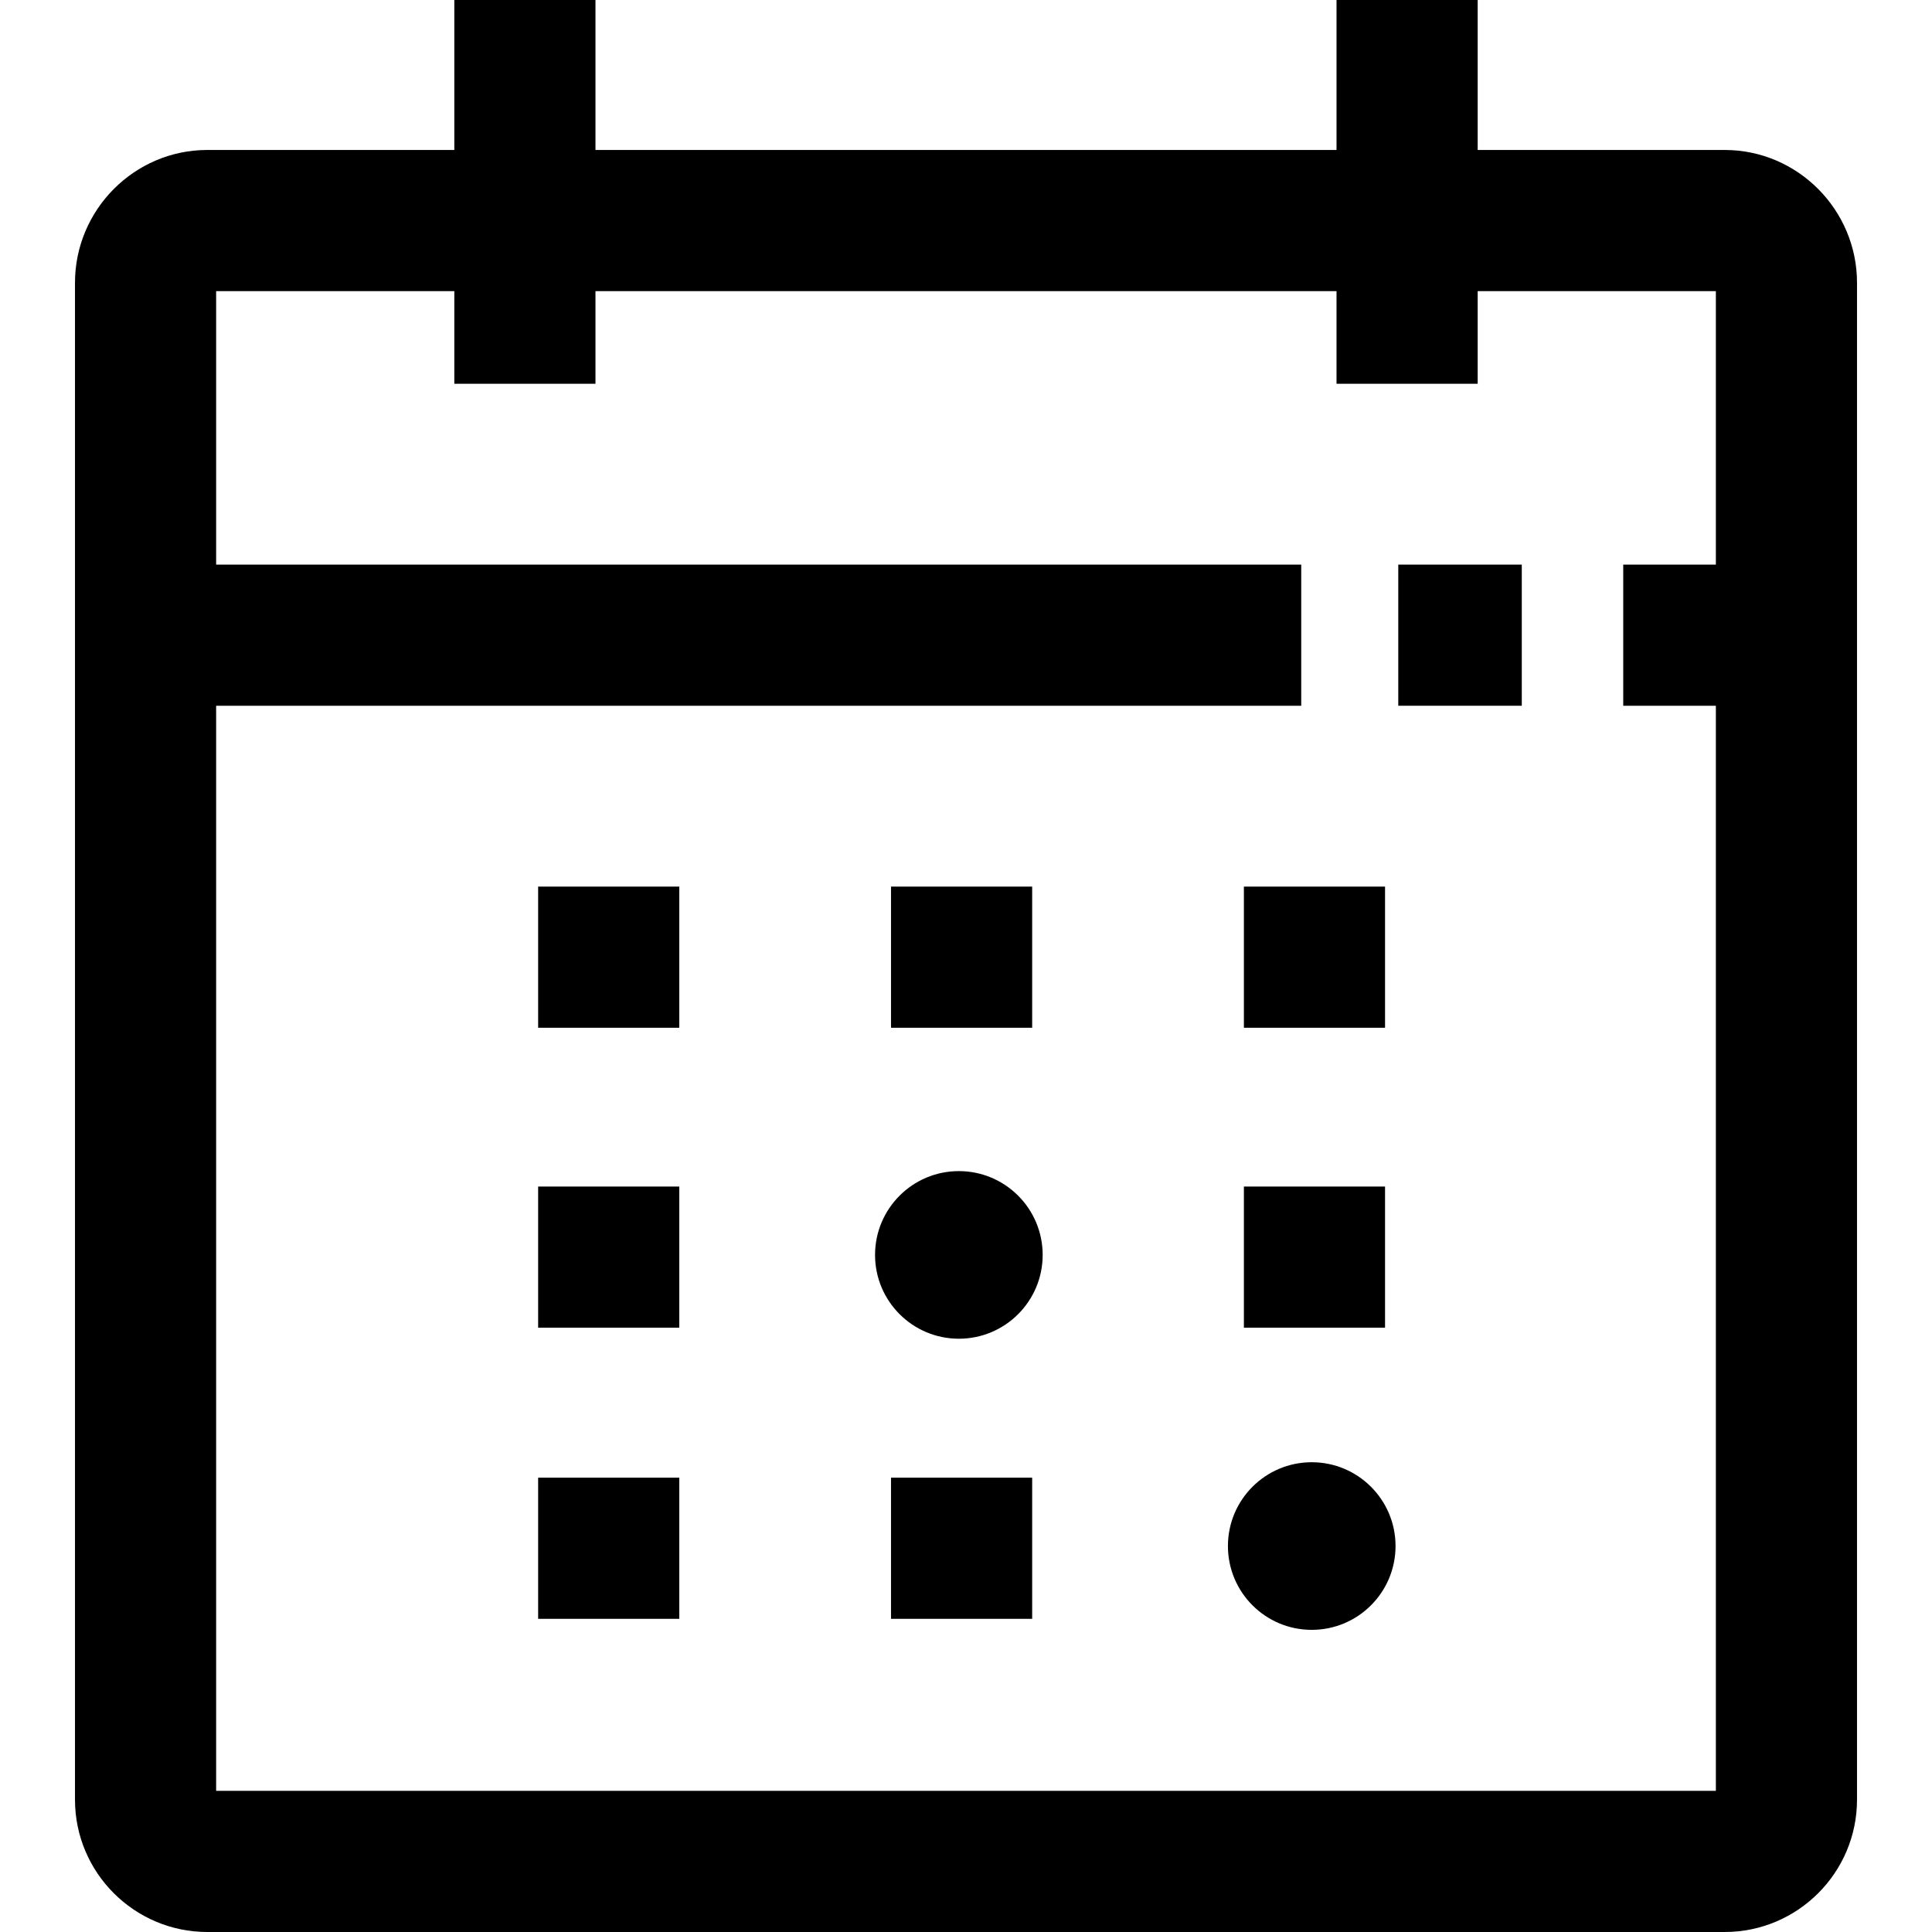
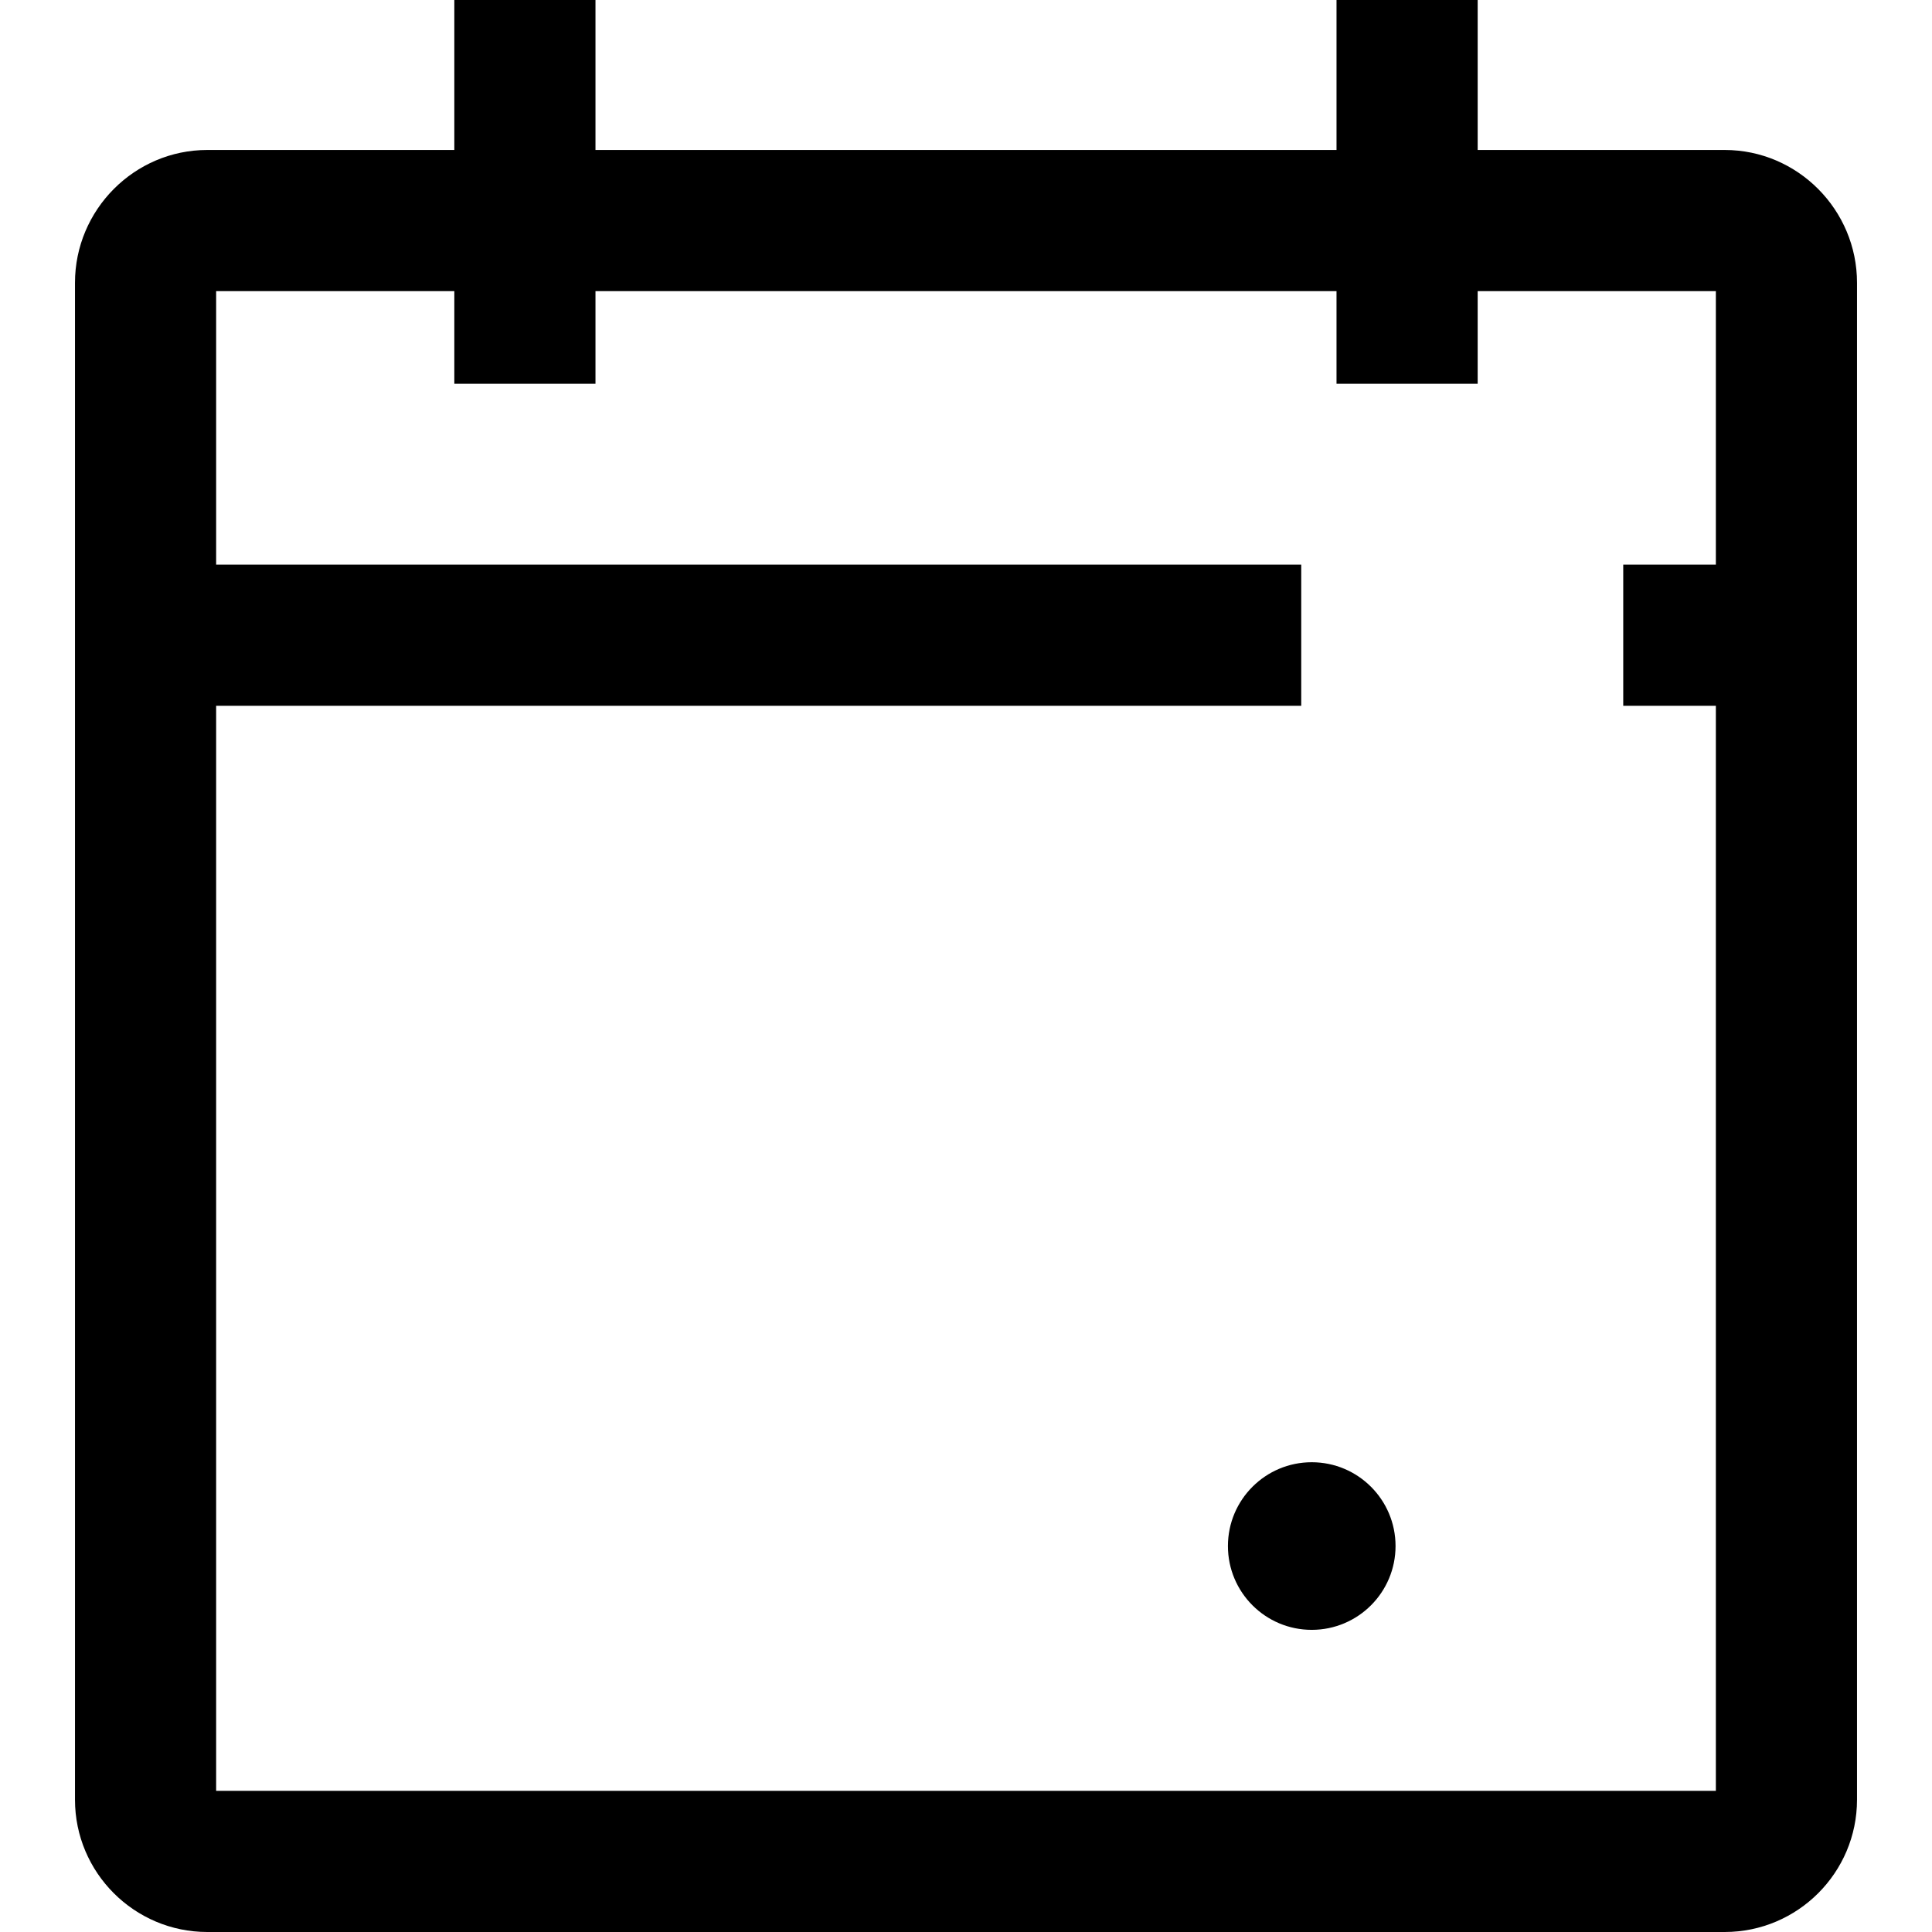
<svg xmlns="http://www.w3.org/2000/svg" viewBox="0 0 438 438" id="events">
  <path d="M391 34h-56V0h-32v34H135V0h-32v34H47c-16.542 0-30 13.566-30 30.108V408c0 16.542 13.458 30 30 30h344c16.542 0 30-13.458 30-30V64.108C421 47.566 407.542 34 391 34zM49 406V160h246v-32H49V66h54v21h32V66h168v21h32V66h54v62h-21v32h21v246H49z" />
-   <path d="M317 128h28v32h-28zM202 201h32v32h-32zM122 201h32v32h-32zM282 201h32v32h-32zM122 269h32v32h-32zM282 269h32v32h-32z" />
-   <circle cx="217.381" cy="284.5" r="19" />
-   <path d="M202 335h32v32h-32zM122 335h32v32h-32z" />
  <circle cx="297.381" cy="350.5" r="19" />
</svg>